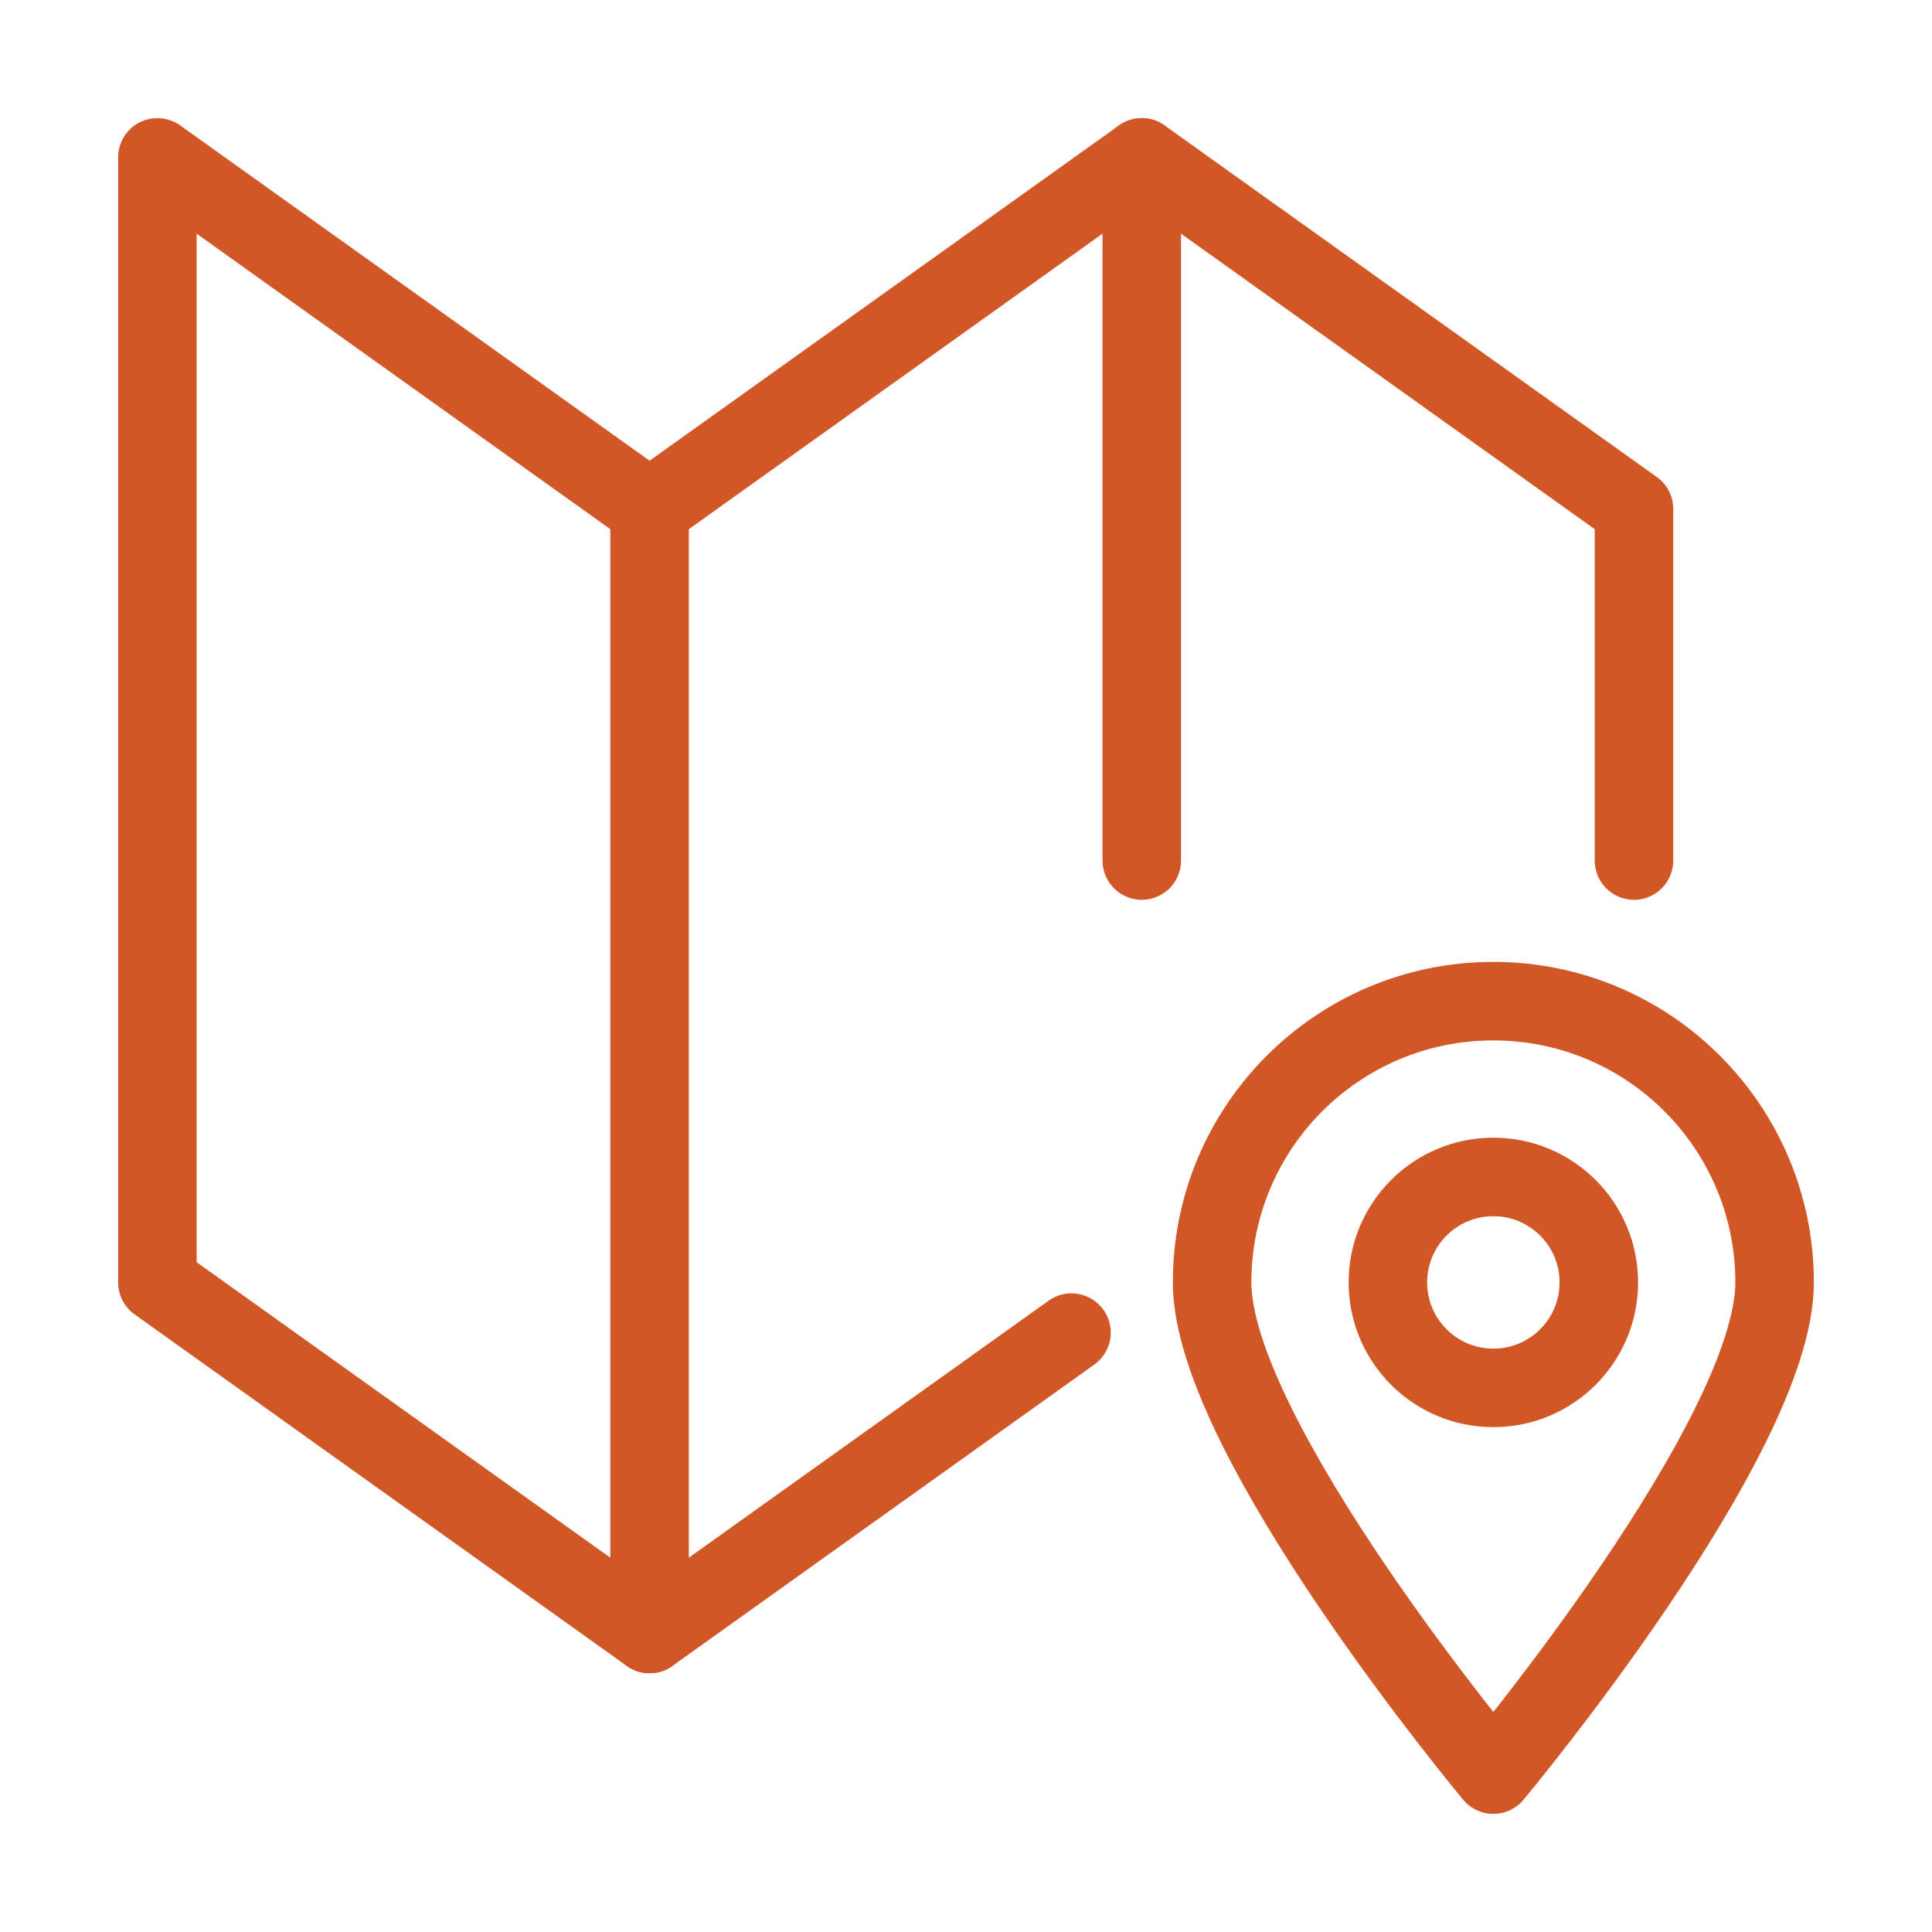
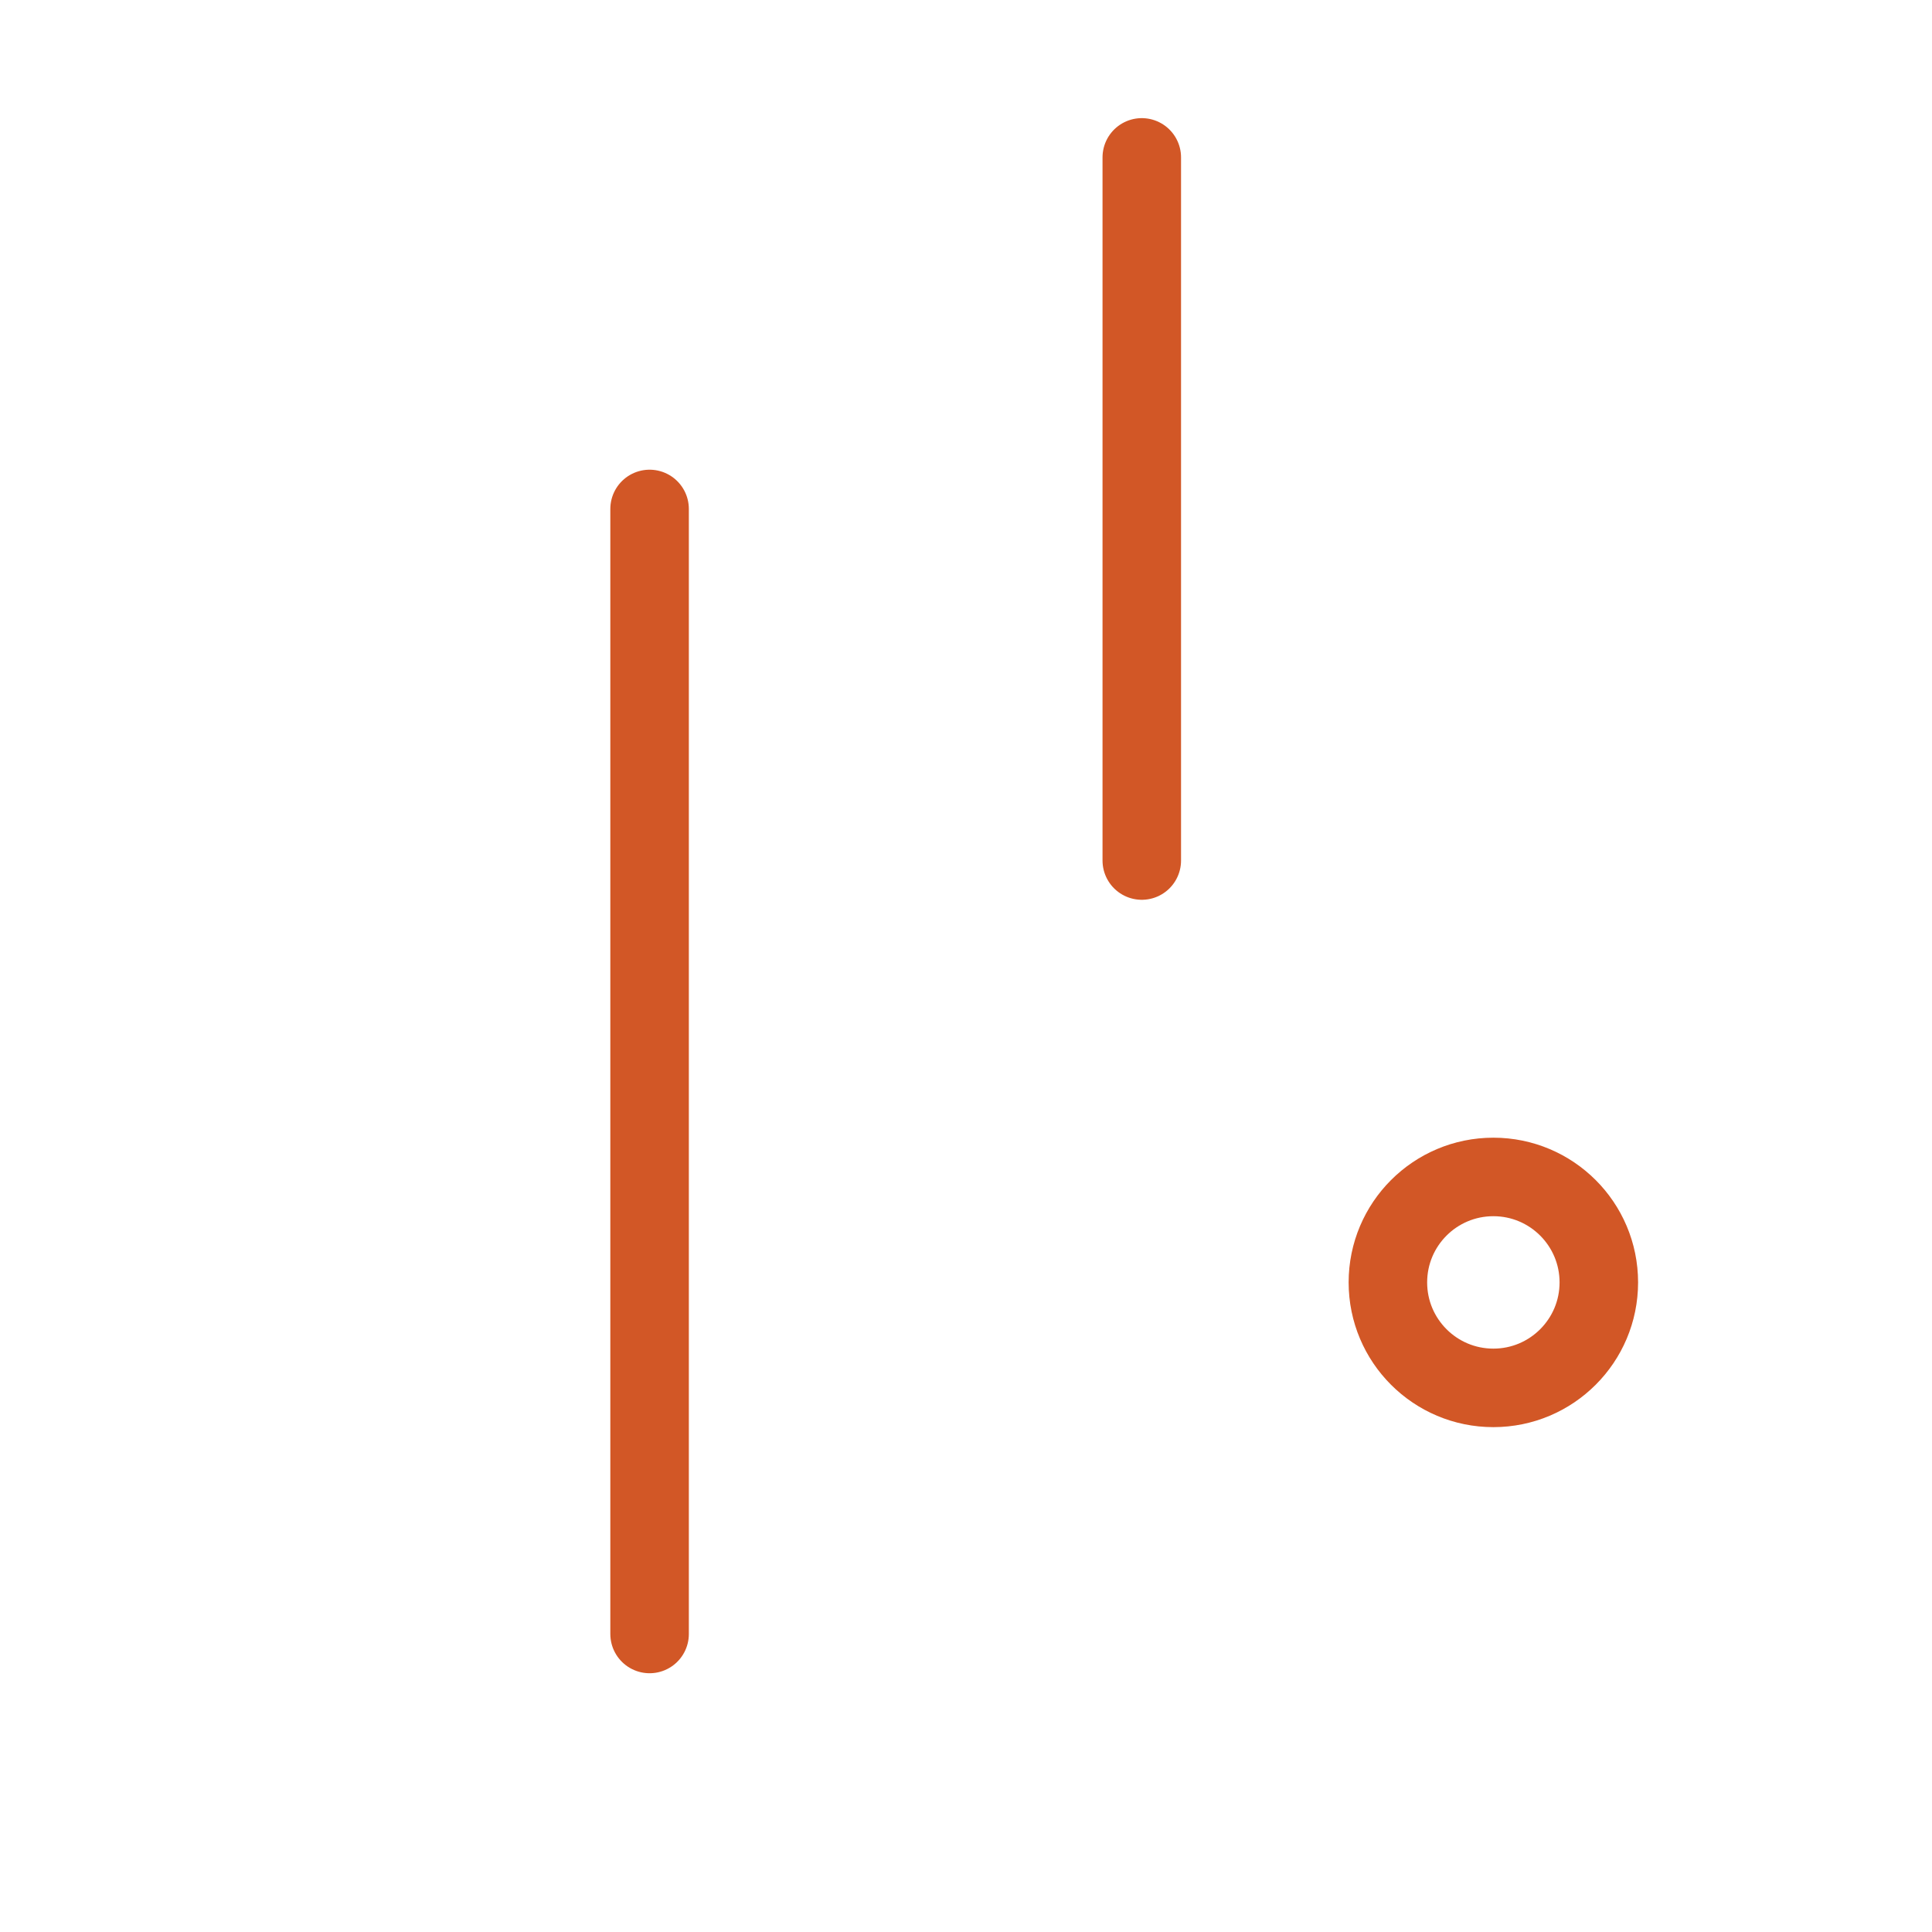
<svg xmlns="http://www.w3.org/2000/svg" id="Layer_1" version="1.1" viewBox="0 0 200 200">
  <defs>
    <style>
      .st0 {
        fill: none;
        stroke: #d25726;
        stroke-linecap: round;
        stroke-linejoin: round;
        stroke-width: 8.128px;
      }
    </style>
  </defs>
  <g id="Outline_Icons">
    <g>
      <line class="st0" x1="67.245" y1="52.687" x2="67.245" y2="169.149" />
      <line class="st0" x1="118.197" y1="89.082" x2="118.197" y2="16.293" />
-       <polyline class="st0" points="110.918 137.952 67.245 169.149 16.293 132.755 16.293 16.293 67.245 52.687 118.197 16.293 169.149 52.687 169.149 89.082" />
-       <path class="st0" d="M183.707,132.755c0,16.079-29.116,50.952-29.116,50.952,0,0-29.116-34.873-29.116-50.952s13.029-29.116,29.116-29.116c16.079,0,29.116,13.036,29.116,29.116Z" />
      <circle class="st0" cx="154.592" cy="132.755" r="10.918" />
    </g>
  </g>
</svg>